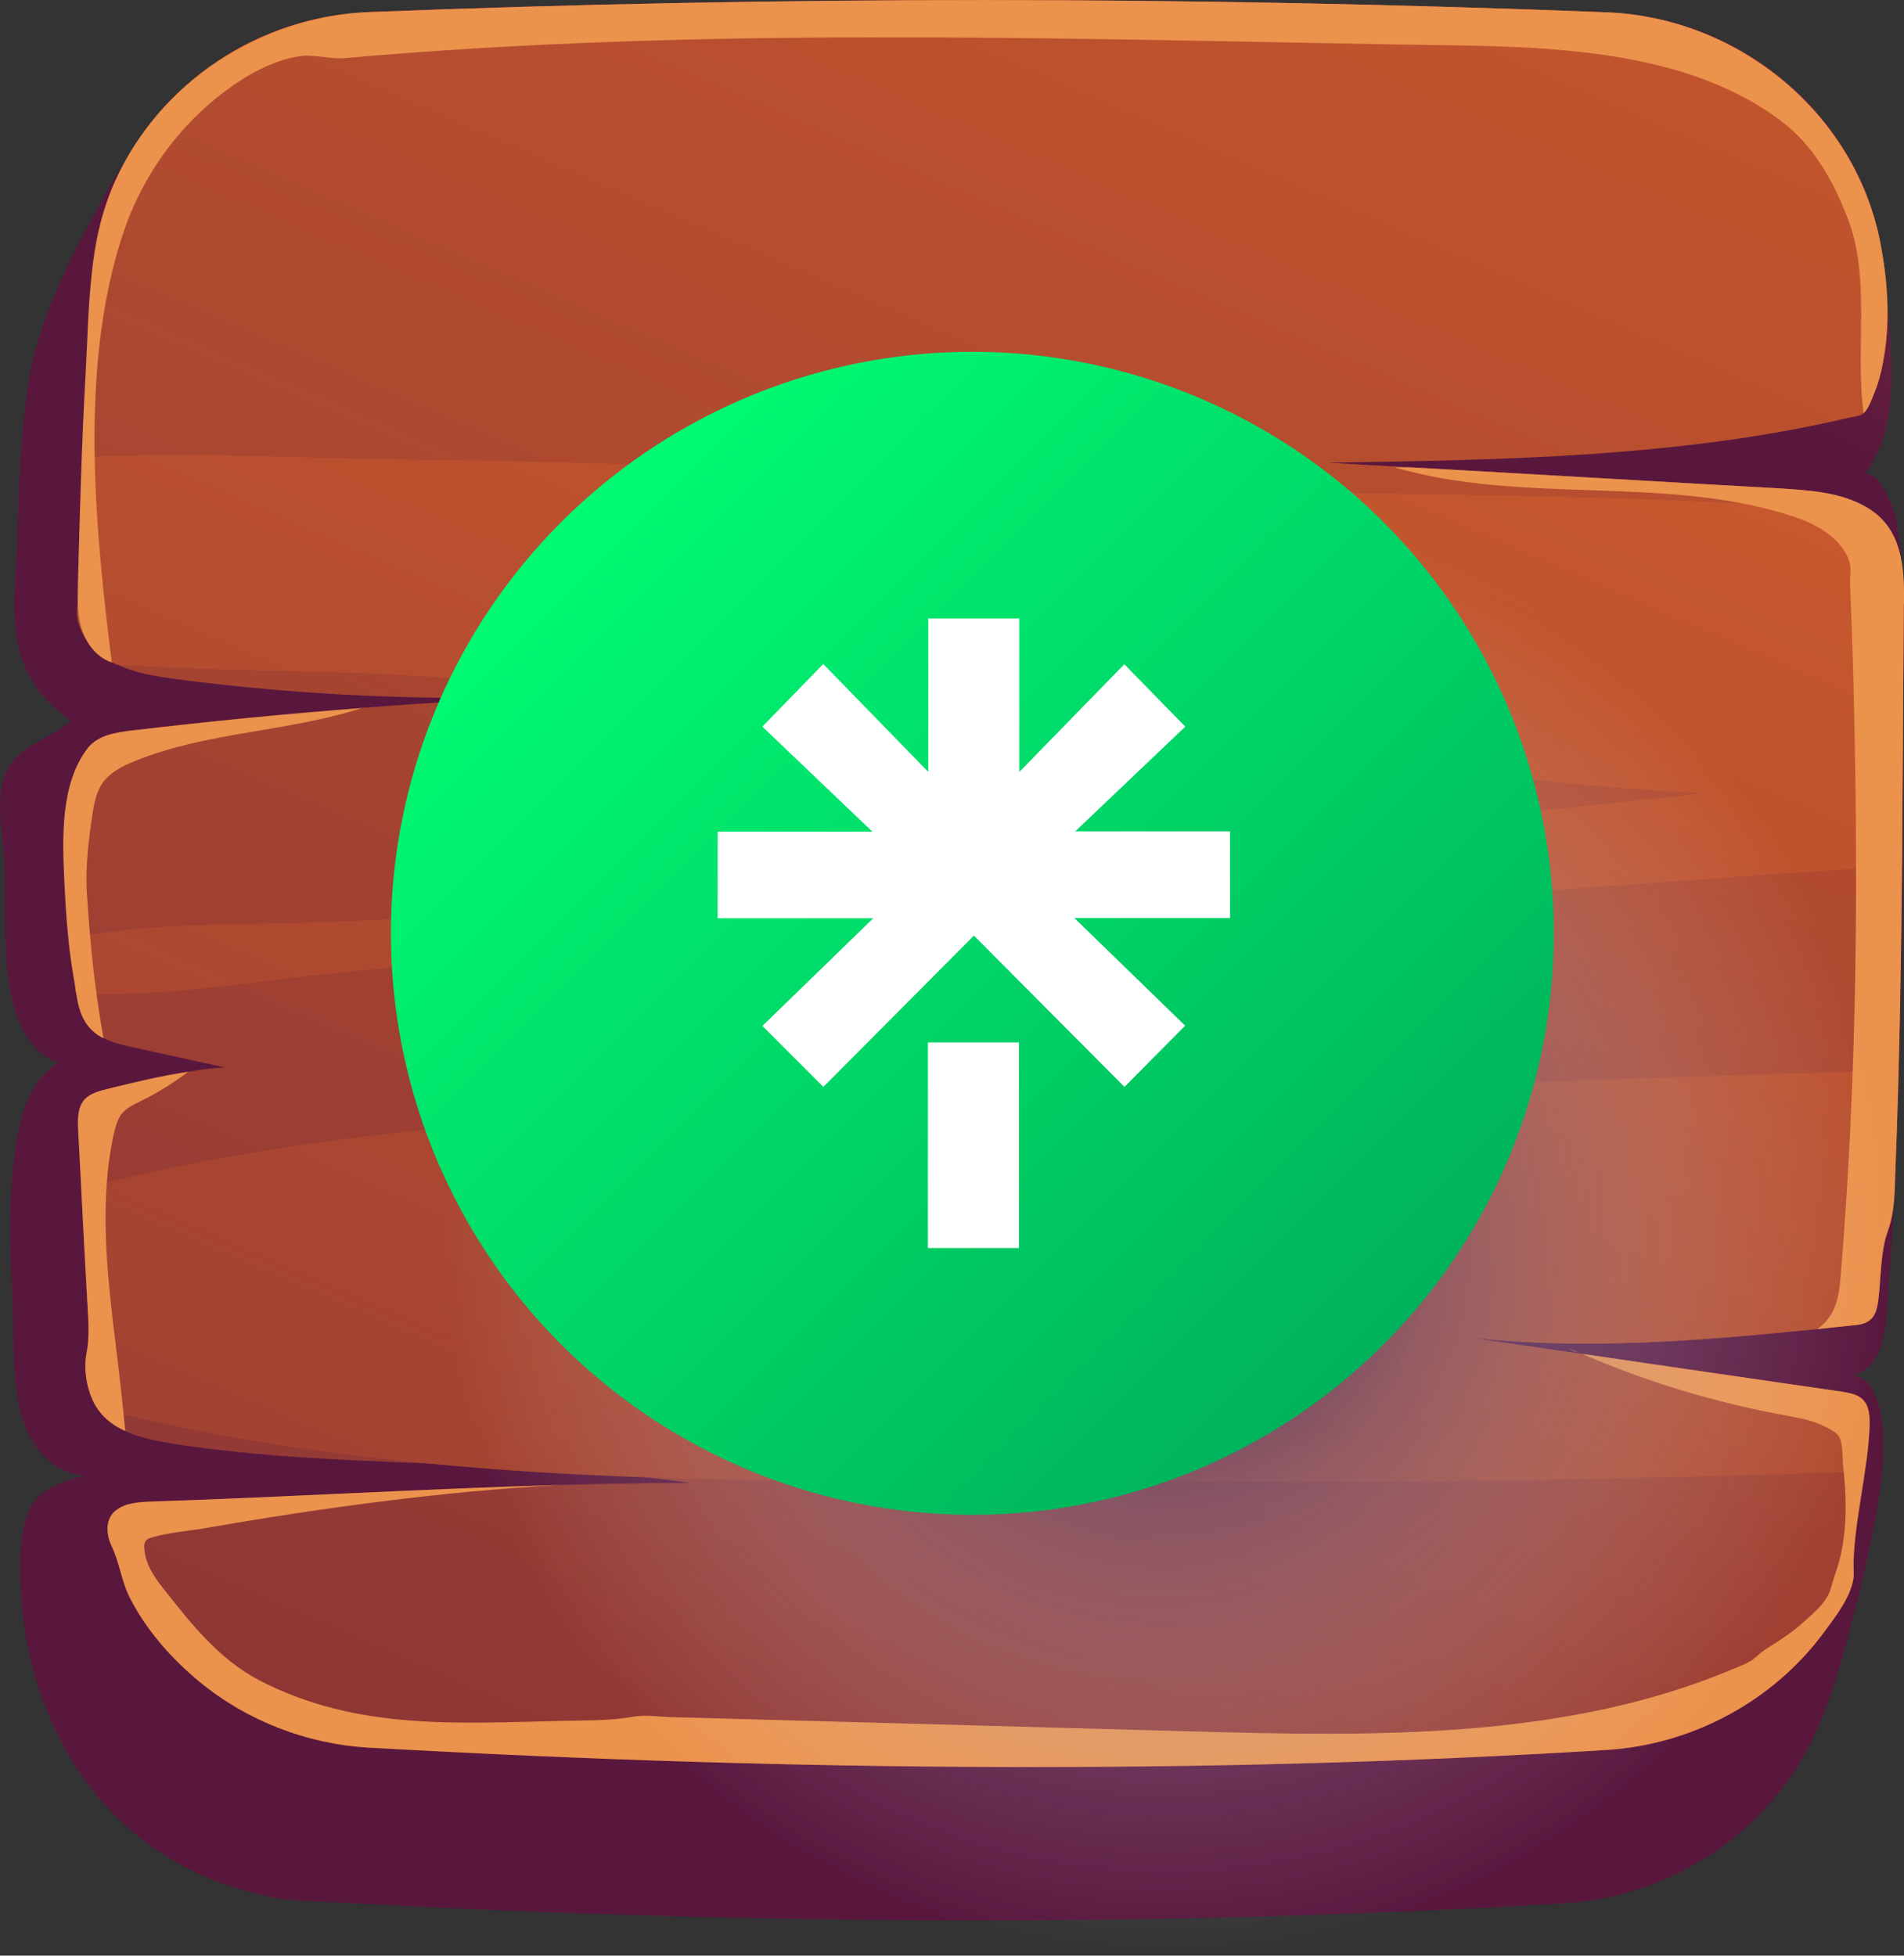
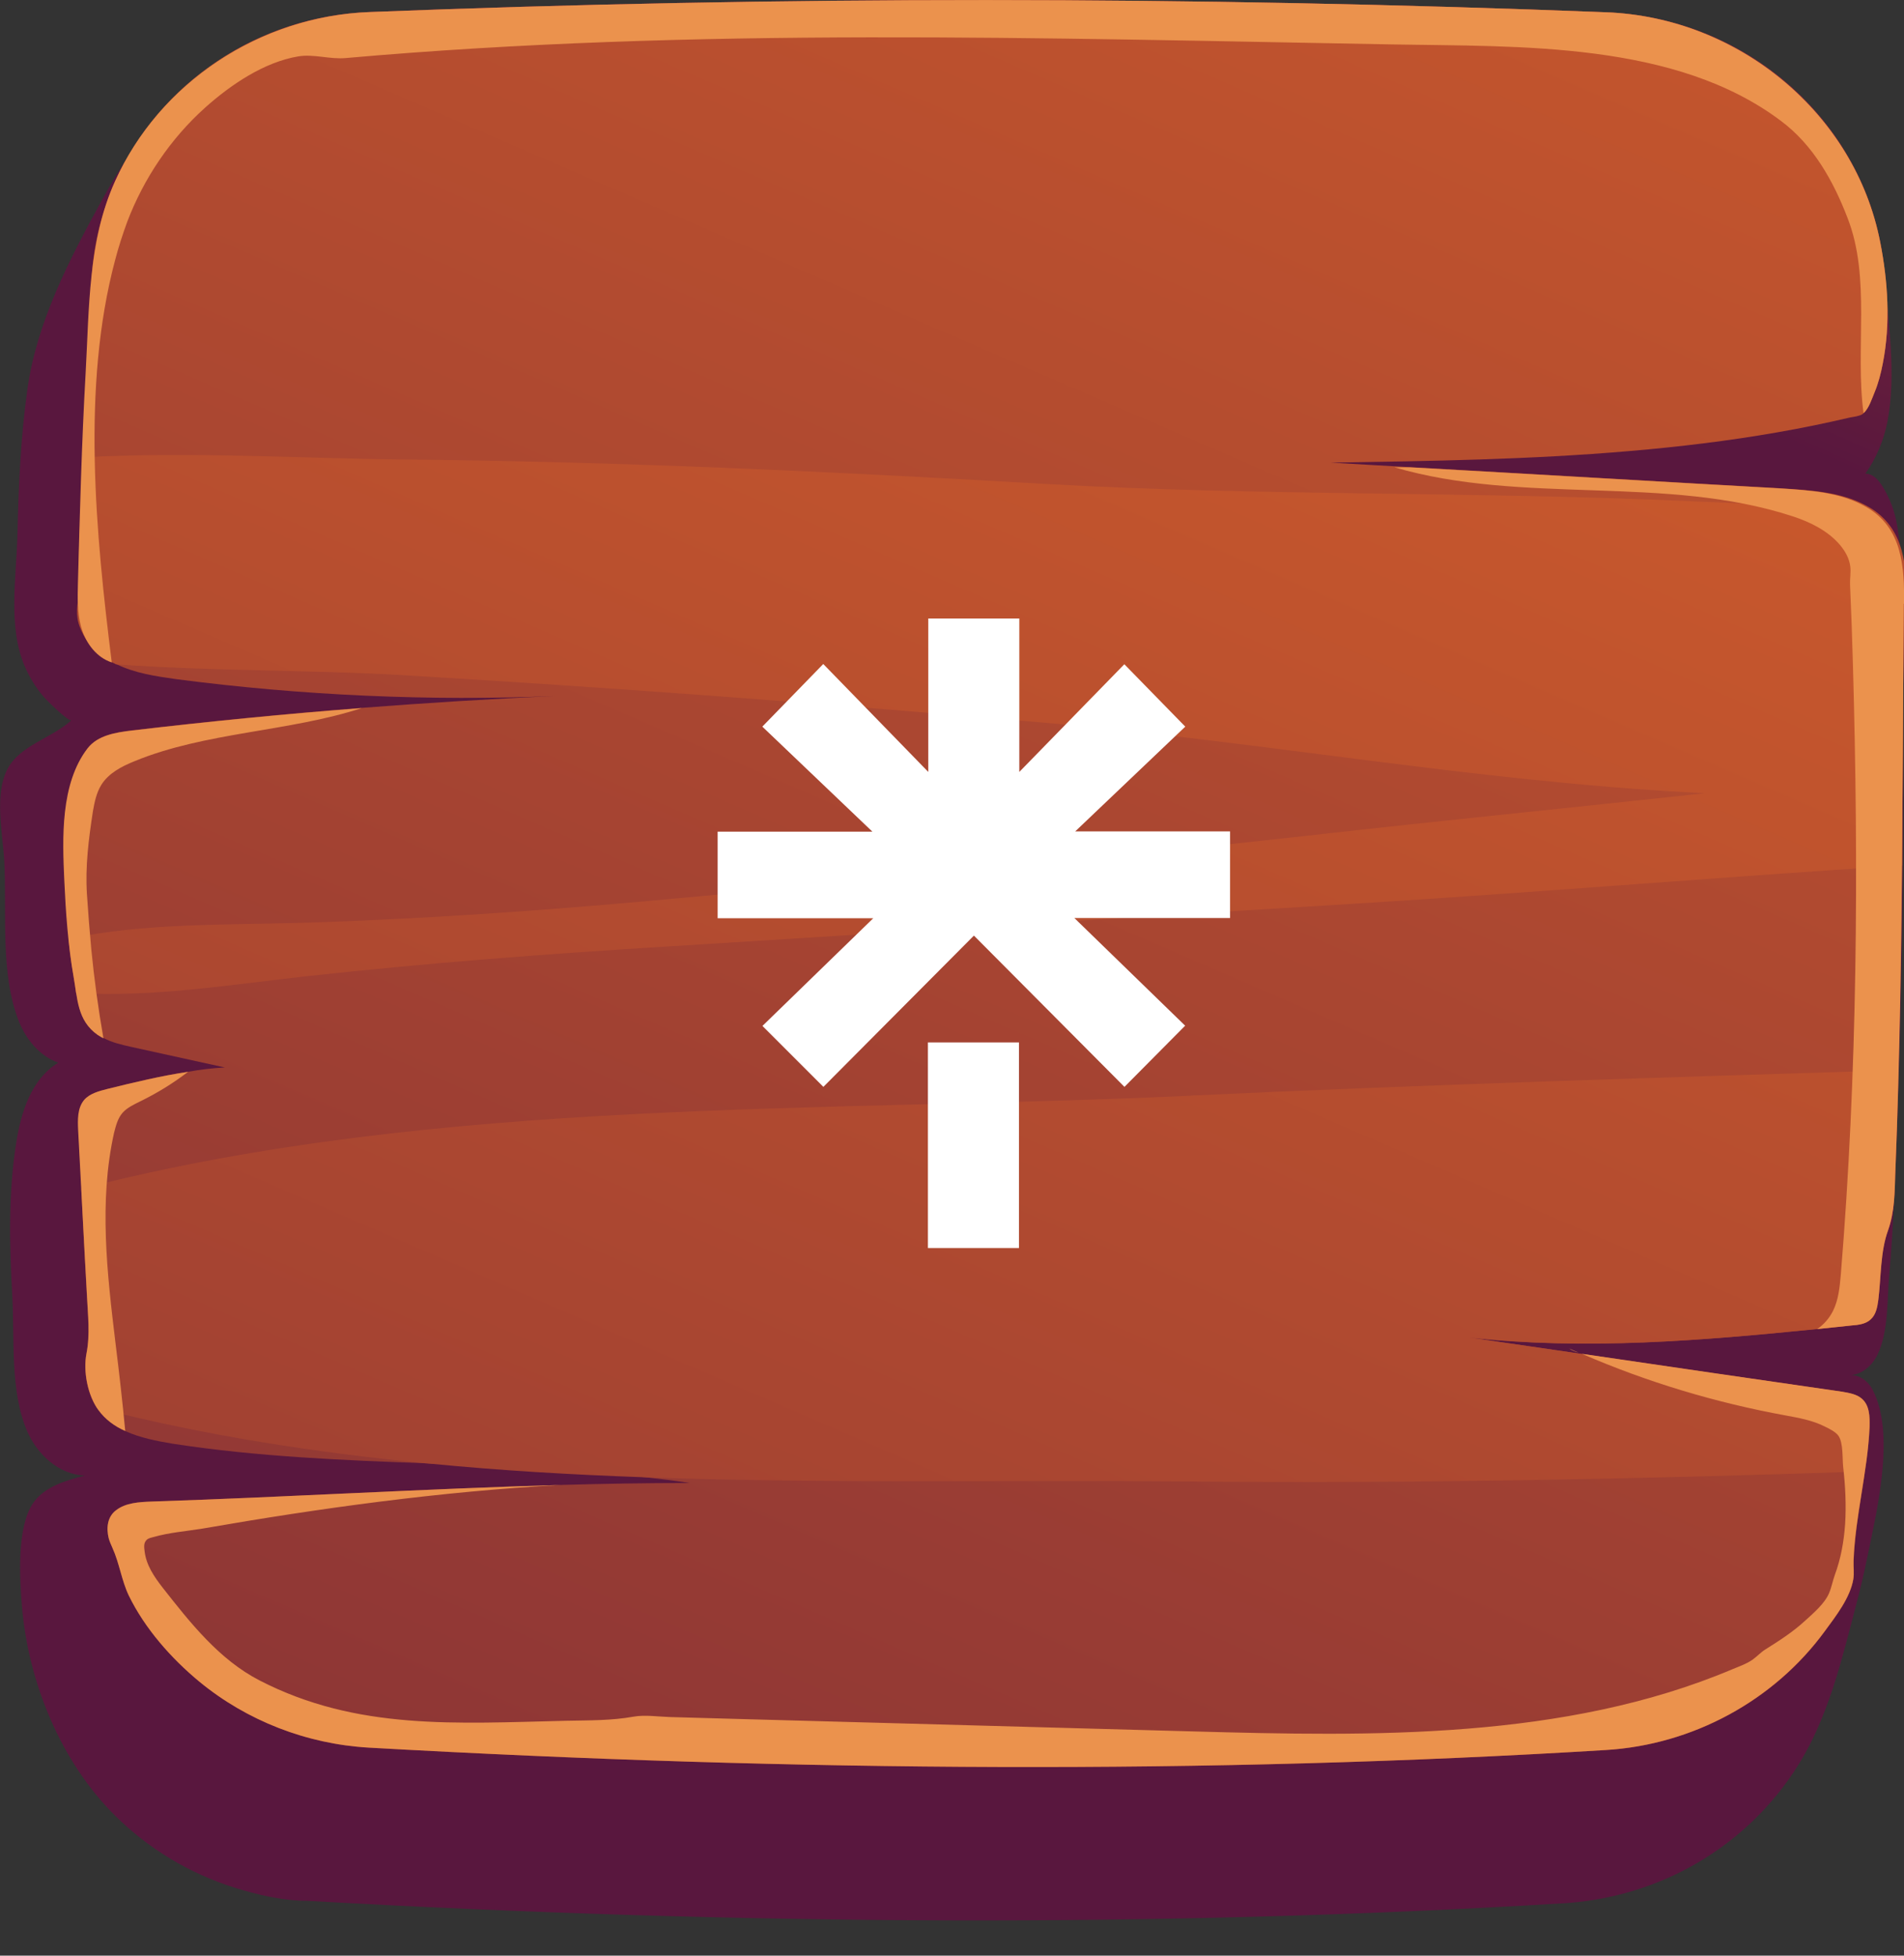
<svg xmlns="http://www.w3.org/2000/svg" xmlns:xlink="http://www.w3.org/1999/xlink" viewBox="0 0 158.1 162.37">
  <rect x="0" y="0" width="158.1" height="162.37" fill="#333333" stroke="none" />
  <defs>
    <style>.cls-1{fill:#fff;}.cls-2{fill:url(#radial-gradient);mix-blend-mode:multiply;opacity:.8;}.cls-3{fill:url(#_Áåçûìÿííûé_ãðàäèåíò_3-3);}.cls-4{fill:url(#_Áåçûìÿííûé_ãðàäèåíò_3);}.cls-5{isolation:isolate;}.cls-6{fill:#eb924d;}.cls-7{fill:url(#_Áåçûìÿííûé_ãðàäèåíò_3-2);}.cls-8{fill:url(#Degradado_sin_nombre_8);}</style>
    <linearGradient id="_Áåçûìÿííûé_ãðàäèåíò_3" x1="151.09" y1="-79.13" x2="107.26" y2="18.3" gradientUnits="userSpaceOnUse">
      <stop offset="0" stop-color="#cf5c2b" />
      <stop offset="1" stop-color="#59173e" />
    </linearGradient>
    <linearGradient id="_Áåçûìÿííûé_ãðàäèåíò_3-2" x1="132.69" y1="-44.42" x2="-22.4" y2="313.62" xlink:href="#_Áåçûìÿííûé_ãðàäèåíò_3" />
    <linearGradient id="_Áåçûìÿííûé_ãðàäèåíò_3-3" x1="115.79" y1="-.59" x2="-40.01" y2="359.1" xlink:href="#_Áåçûìÿííûé_ãðàäèåíò_3" />
    <radialGradient id="radial-gradient" cx="96.89" cy="102.23" fx="96.89" fy="102.23" r="60.13" gradientUnits="userSpaceOnUse">
      <stop offset="0" stop-color="#000057" />
      <stop offset=".39" stop-color="#7474a4" stop-opacity=".54" />
      <stop offset=".79" stop-color="#d8d8e5" stop-opacity=".15" />
      <stop offset="1" stop-color="#fff" stop-opacity="0" />
    </radialGradient>
    <linearGradient id="Degradado_sin_nombre_8" x1="46.6" y1="43.35" x2="114.88" y2="111.62" gradientUnits="userSpaceOnUse">
      <stop offset="0" stop-color="#00fb73" />
      <stop offset="1" stop-color="#00b25b" />
    </linearGradient>
  </defs>
  <g class="cls-5">
    <g id="Capa_2">
      <g id="Layer_1">
        <path class="cls-4" d="M156.49,22.74c-.91-11.9-10.89-21.24-23.11-21.72C99-.32,64.76-.35,30.68.99c-2.47.1-4.92.56-7.24,1.39-1.15.41-2.27.9-3.35,1.48-5.29,2.84-8.89,7.76-11.68,12.85-2.66,4.85-5.33,9.99-6.12,15.51-.57,4.02-.75,8.08-.84,12.13-.08,3.49-.82,7.65.6,10.96.4.93.93,1.8,1.6,2.57.18.21,2.07,2.11,2.29,1.91-1.65,1.51-4.25,2.07-5.3,4.02-1.16,2.16-.39,5.48-.28,7.79.21,4.19-.36,9.29,1.22,13.23.6,1.49,1.72,2.86,3.26,3.4-2.24,1.36-3.09,4.1-3.49,6.63-.67,4.21-.57,8.49-.33,12.73.2,3.56-.2,7.93,1.24,11.25.84,1.93,2.64,3.6,4.78,3.67-1.62.42-3.38.94-4.3,2.3-1.36,2-1.11,6.25-.92,8.54.52,6.28,3.2,12.91,7.76,17.42,2.75,2.72,6.15,4.78,9.88,5.95,1.91.6,4.05,1.1,6.07,1.1,36.2,2.04,71.06,2.22,104.32.2.15,0,.29-.02.44-.03,4.04-.32,7.97-1.61,11.37-3.76,3.32-2.09,6.09-4.97,8.04-8.32,2.25-3.88,3.32-8.44,4.44-12.72.32-1.21.61-2.43.86-3.66.79-3.83,2.46-10.52.46-14.2-.35-.65-1.02-1.17-1.77-1.16.99-.08,1.81-.85,2.22-1.72.91-1.91.78-4.5.96-6.56.36-4.1.5-8.22.65-12.33.2-5.46.34-10.91.42-16.37.08-5.36.11-10.71.07-16.07-.04-5.55.42-11.84-.47-17.44-.19-1.17-.6-2.31-1.24-3.32-.32-.51-.79-1.05-1.41-1.03.92-1.3,1.54-2.8,1.84-4.35.75-3.92.05-8.26-.25-12.21Z" />
-         <path class="cls-7" d="M158.08,50.13c-.02,4.17-.06,8.32-.08,12.5-.02,1.99-.02,3.99-.04,6,0,1.08-.02,2.14-.02,3.23-.06,5.67-.14,11.33-.3,17-.06,2.81-.14,5.63-.26,8.44-.06,1.69-.04,3.25-.6,4.84-.65,1.77-.58,3.92-.81,5.77-.08.59-.18,1.22-.63,1.63-.4.39-1.03.47-1.59.51-.95.1-1.92.2-2.86.3-9.6.96-19.26,1.77-28.85.71,3.11.45,6.21.91,9.32,1.36,7.22,1.06,14.42,2.11,21.63,3.15.56.1,1.19.2,1.61.57.65.55.67,1.5.65,2.32-.06,1.26-.2,2.48-.4,3.72-.34,2.46-.83,4.9-.93,7.4-.02.51.06,1.02-.02,1.53-.26,1.55-1.45,3.07-2.36,4.31-4.21,5.77-10.97,9.45-18.21,9.88-32.74,2.01-67.06,1.81-102.71-.2-5.14-.3-10.1-2.22-14.05-5.47-2.36-1.95-4.54-4.43-5.87-7.16-.6-1.26-.77-2.66-1.35-3.94-.12-.28-.24-.53-.32-.83-.2-.83-.12-1.77.63-2.32.79-.61,1.9-.67,2.9-.71,11.33-.37,22.66-1.06,33.99-1.38,3.57-.1,7.16-.16,10.73-.16-1.27-.2-2.54-.35-3.83-.49-5.85-.69-11.75-.91-17.64-1.12-.1,0-.18-.02-.26-.02-7.1-.26-14.17-.55-21.19-1.63-1.33-.22-2.72-.49-3.93-1.04-.89-.39-1.67-.96-2.24-1.75-.04-.06-.08-.14-.12-.2-.81-1.24-1.13-3.09-.87-4.49.32-1.61.12-3.19.04-4.88-.16-2.93-.32-5.88-.46-8.82-.1-1.61-.18-3.21-.26-4.82-.04-.89-.08-1.87.5-2.56.46-.53,1.23-.73,1.94-.91,2.22-.55,4.44-1.08,6.69-1.42,1.01-.18,2.02-.3,3.02-.35-2.6-.57-5.18-1.14-7.78-1.71-.79-.18-1.57-.35-2.28-.73-.16-.08-.32-.18-.48-.28-1.29-.91-1.59-2.14-1.79-3.48-.06-.45-.12-.91-.2-1.36-.18-1.04-.32-2.09-.42-3.15-.18-1.61-.26-3.23-.34-4.82-.16-3.52-.34-8.05,1.94-11,.83-1.06,2.3-1.3,3.63-1.46,6.37-.75,12.74-1.38,19.13-1.87,5.34-.41,10.69-.75,16.05-.98-10.5.43-21.05-.04-31.49-1.4-1.69-.24-3.43-.49-4.96-1.24-.04-.02-.08-.04-.12-.06-.4-.18-.79-.41-1.15-.69-.81-.61-1.43-1.48-1.77-2.4-.36-1-.18-1.81-.04-2.81.04-.37,0-.73,0-1.1-.08-2.22.1-4.49.16-6.71.04-1.14.08-2.28.14-3.42.16-4.98.4-9.94.71-14.9C8.31,11.03,18.33,1.47,30.69,1c34.08-1.34,68.31-1.32,102.69.02,11.05.43,20.67,8.46,22.74,19.07.65,3.27.87,6.79.22,10.08-.16.83-.36,1.63-.69,2.42-.18.43-.48,1.36-.91,1.71-.02.04-.06.06-.08.08-.28.18-.71.22-1.03.28-2.02.47-4.03.89-6.07,1.24-4.05.71-8.15,1.2-12.26,1.55-8.25.71-16.53.83-24.8.96h-.24c2.26.14,4.54.26,6.79.39,10.24.57,20.47,1.18,30.71,1.75,2.48.16,5.06.31,7.18,1.55.02,0,.02.02.04.02,2.96,1.75,3.13,4.98,3.08,8.01Z" />
+         <path class="cls-7" d="M158.08,50.13c-.02,4.17-.06,8.32-.08,12.5-.02,1.99-.02,3.99-.04,6,0,1.08-.02,2.14-.02,3.23-.06,5.67-.14,11.33-.3,17-.06,2.81-.14,5.63-.26,8.44-.06,1.69-.04,3.25-.6,4.84-.65,1.77-.58,3.92-.81,5.77-.08.59-.18,1.22-.63,1.63-.4.39-1.03.47-1.59.51-.95.1-1.92.2-2.86.3-9.6.96-19.26,1.77-28.85.71,3.11.45,6.21.91,9.32,1.36,7.22,1.06,14.42,2.11,21.63,3.15.56.1,1.19.2,1.61.57.65.55.67,1.5.65,2.32-.06,1.26-.2,2.48-.4,3.72-.34,2.46-.83,4.9-.93,7.4-.02.51.06,1.02-.02,1.53-.26,1.55-1.45,3.07-2.36,4.31-4.21,5.77-10.97,9.45-18.21,9.88-32.74,2.01-67.06,1.81-102.71-.2-5.14-.3-10.1-2.22-14.05-5.47-2.36-1.95-4.54-4.43-5.87-7.16-.6-1.26-.77-2.66-1.35-3.94-.12-.28-.24-.53-.32-.83-.2-.83-.12-1.77.63-2.32.79-.61,1.9-.67,2.9-.71,11.33-.37,22.66-1.06,33.99-1.38,3.57-.1,7.16-.16,10.73-.16-1.27-.2-2.54-.35-3.83-.49-5.85-.69-11.75-.91-17.64-1.12-.1,0-.18-.02-.26-.02-7.1-.26-14.17-.55-21.19-1.63-1.33-.22-2.72-.49-3.93-1.04-.89-.39-1.67-.96-2.24-1.75-.04-.06-.08-.14-.12-.2-.81-1.24-1.13-3.09-.87-4.49.32-1.61.12-3.19.04-4.88-.16-2.93-.32-5.88-.46-8.82-.1-1.61-.18-3.21-.26-4.82-.04-.89-.08-1.87.5-2.56.46-.53,1.23-.73,1.94-.91,2.22-.55,4.44-1.08,6.69-1.42,1.01-.18,2.02-.3,3.02-.35-2.6-.57-5.18-1.14-7.78-1.71-.79-.18-1.57-.35-2.28-.73-.16-.08-.32-.18-.48-.28-1.29-.91-1.59-2.14-1.79-3.48-.06-.45-.12-.91-.2-1.36-.18-1.04-.32-2.09-.42-3.15-.18-1.61-.26-3.23-.34-4.82-.16-3.52-.34-8.05,1.94-11,.83-1.06,2.3-1.3,3.63-1.46,6.37-.75,12.74-1.38,19.13-1.87,5.34-.41,10.69-.75,16.05-.98-10.5.43-21.05-.04-31.49-1.4-1.69-.24-3.43-.49-4.96-1.24-.04-.02-.08-.04-.12-.06-.4-.18-.79-.41-1.15-.69-.81-.61-1.43-1.48-1.77-2.4-.36-1-.18-1.81-.04-2.81.04-.37,0-.73,0-1.1-.08-2.22.1-4.49.16-6.71.04-1.14.08-2.28.14-3.42.16-4.98.4-9.94.71-14.9C8.31,11.03,18.33,1.47,30.69,1c34.08-1.34,68.31-1.32,102.69.02,11.05.43,20.67,8.46,22.74,19.07.65,3.27.87,6.79.22,10.08-.16.83-.36,1.63-.69,2.42-.18.43-.48,1.36-.91,1.71-.02.04-.06.06-.08.08-.28.18-.71.22-1.03.28-2.02.47-4.03.89-6.07,1.24-4.05.71-8.15,1.2-12.26,1.55-8.25.71-16.53.83-24.8.96c2.26.14,4.54.26,6.79.39,10.24.57,20.47,1.18,30.71,1.75,2.48.16,5.06.31,7.18,1.55.02,0,.02.02.04.02,2.96,1.75,3.13,4.98,3.08,8.01Z" />
        <path class="cls-3" d="M158.08,50.13c-.02,4.17-.06,8.32-.08,12.5-.02,1.99-.02,3.99-.04,6,0,1.08-.02,2.14-.02,3.23-15.77,1-31.56,2.34-47.38,3.29-18.41,1.1-36.84,2.3-55.25,3.44-9.92.61-19.76,1.36-29.64,2.44-6.61.73-12.92,1.79-19.36,1.42-.06-.45-.12-.91-.2-1.36-.18-1.04-.32-2.09-.42-3.15,6.53-1.34,13.07-1.12,19.98-1.34,9.27-.3,18.43-.93,27.66-1.75,18.43-1.67,36.86-3.42,55.27-5.47,10.97-1.24,21.96-2.32,32.95-3.52-.36-.02-.73-.04-1.09-.06-18.01-.96-35.71-4.21-53.65-5.79-17.8-1.55-35.63-2.91-53.49-3.96-7.22-.43-15.51-.31-23.67-.89-.04-.02-.08-.04-.12-.06-.4-.18-.79-.41-1.15-.69-.81-.61-1.43-1.48-1.77-2.4-.36-1-.18-1.81-.04-2.81.04-.37,0-.73,0-1.1-.08-2.22.1-4.49.16-6.71.04-1.14.08-2.28.14-3.42,9.07-.49,18.41.1,26.45.18,17.86.16,35.67,1,53.49,2.03,17.88,1.02,35.77.61,53.65,1.44,4.84.22,9.7.39,14.54.51,2.96,1.75,3.13,4.98,3.08,8.01ZM98.92,90.97c-30.43,1.42-62.49.1-92.17,7.73.14,2.93.3,5.88.46,8.82.08,1.69.28,3.27-.04,4.88-.26,1.4.06,3.25.87,4.49,8.97,2.3,18.17,3.72,27.48,4.62.08,0,.16.02.26.02,5.85.57,11.73.91,17.64,1.12,15.24.55,30.59.22,45.49.35,18.63.18,37.28-.2,55.91-.83.2-1.24.34-2.46.4-3.72.02-.83,0-1.77-.65-2.32-.42-.37-1.05-.47-1.61-.57-7.22-1.04-14.42-2.09-21.63-3.15-3.11-.45-6.21-.91-9.32-1.36,9.6,1.06,19.26.26,28.85-.71.95-.1,1.92-.2,2.86-.3.56-.04,1.19-.12,1.59-.51.44-.41.54-1.04.63-1.63.22-1.85.16-3.99.81-5.77.56-1.59.54-3.15.6-4.84.12-2.81.2-5.63.26-8.44-19.56.61-39.16,1.2-58.71,2.11Z" />
        <path class="cls-6" d="M8.17,117.08c-.89-1.24-1.27-3.21-.99-4.68.32-1.61.12-3.19.04-4.88-.26-4.55-.48-9.09-.73-13.64-.04-.89-.08-1.87.5-2.56.46-.53,1.23-.73,1.94-.91,2.22-.55,4.44-1.08,6.69-1.42-1.27.96-2.5,1.73-3.99,2.46-.52.26-1.07.51-1.45.94-.4.45-.56,1.08-.71,1.67-1.27,5.71-.58,11.65.12,17.45.3,2.42.58,4.86.81,7.3-.89-.39-1.67-.96-2.24-1.75Z" />
        <path class="cls-6" d="M6.11,81.09c-.46-2.62-.65-5.33-.77-7.97-.16-3.52-.34-8.05,1.94-11,.83-1.06,2.3-1.3,3.63-1.46,6.37-.75,12.74-1.38,19.13-1.87-6.05,1.97-13.01,1.99-18.87,4.41-1.07.43-2.16,1-2.76,1.97-.4.65-.56,1.42-.69,2.16-.36,2.34-.65,4.59-.5,6.93.1,1.52.22,3.03.36,4.55.24,2.48.58,4.94,1.01,7.4-.16-.08-.32-.18-.48-.28-1.71-1.2-1.67-3.03-2-4.84Z" />
        <path class="cls-6" d="M130.29,111.96c.26.12.52.24.79.33-.28-.06-.54-.16-.79-.33Z" />
        <path class="cls-6" d="M155.24,118.46c-.16,3.76-1.19,7.38-1.33,11.12-.02.51.06,1.02-.02,1.53-.26,1.55-1.45,3.07-2.36,4.31-4.21,5.77-10.97,9.45-18.21,9.88-32.74,2.01-67.06,1.81-102.71-.2-5.14-.3-10.1-2.22-14.05-5.47-2.36-1.95-4.54-4.43-5.87-7.16-.6-1.26-.77-2.66-1.35-3.94-.12-.28-.24-.53-.32-.83-.2-.83-.12-1.77.63-2.32.79-.61,1.9-.67,2.9-.71,11.33-.37,22.66-1.06,33.99-1.38-9.96.55-19.88,1.91-29.7,3.62-1.35.22-2.8.33-4.11.71-.2.06-.42.08-.58.26-.24.26-.18.61-.14.94.14,1.14.79,2.09,1.49,2.99,2.3,2.93,4.7,5.98,8.05,7.71,8.09,4.17,16.33,3.56,25.49,3.35,1.89-.04,3.72-.01,5.56-.34.95-.17,2.04,0,3,.03,2.14.06,4.28.12,6.43.18,4.28.12,8.57.23,12.85.35,8.01.22,16.02.44,24.03.66,7.63.21,15.28.39,22.9-.22,7.53-.6,15.06-1.99,22.02-4.93.57-.24,1.22-.46,1.72-.82.37-.27.66-.6,1.05-.84,1.16-.73,2.27-1.44,3.28-2.37.69-.63,1.63-1.42,2-2.3.2-.47.3-1.02.48-1.52.5-1.36.75-2.77.85-4.21.1-1.57.02-3.17-.16-4.74-.08-.69.02-2.01-.4-2.6-.24-.33-.81-.61-1.19-.79-.99-.49-2.1-.69-3.19-.89-5.81-1.06-11.51-2.77-16.92-5.12,7.22,1.06,14.42,2.11,21.63,3.15.56.1,1.19.2,1.61.57.65.55.67,1.5.65,2.32Z" />
        <path class="cls-6" d="M6.72,51.99c-.31-1.16-.28-2.38-.25-3.57.16-5.82.31-11.64.64-17.45.3-5.34.2-10.96,2.44-15.92C13.23,6.89,21.57,1.34,30.69,1c34.08-1.34,68.31-1.32,102.69.02,11.05.43,20.67,8.46,22.74,19.07.65,3.27.87,6.79.22,10.08-.16.83-.36,1.63-.69,2.42-.18.43-.48,1.36-.91,1.71-.71-5.33.63-11.2-1.33-16.21-1.17-3.05-2.84-6.04-5.5-8.03-8.77-6.63-21.7-6.18-32.23-6.37-29.07-.52-57.99-1.43-86.97,1.13-1.33.12-2.64-.35-3.93-.14-2.86.47-5.65,2.38-7.74,4.25-2.88,2.58-5.1,5.88-6.47,9.47-.38,1.04-.73,2.11-1.01,3.19-2.81,10.53-1.61,22.74-.28,33.41-1.24-.4-2.11-1.55-2.49-2.77-.02-.08-.05-.15-.07-.23Z" />
        <path class="cls-6" d="M158.08,50.13c-.02,4.17-.06,8.32-.08,12.5-.02,1.99-.02,3.99-.04,6-.06,9.56-.2,19.13-.58,28.67-.06,1.69-.04,3.25-.6,4.84-.65,1.77-.58,3.92-.81,5.77-.08.59-.18,1.22-.63,1.63-.4.39-1.03.47-1.59.51-.95.1-1.92.2-2.86.3.54-.37.99-.87,1.31-1.5.46-.92.56-1.97.65-2.99,1.39-16.86,1.49-33.75,1.01-50.63-.06-2.22-.14-4.47-.24-6.69-.02-.51.08-1,.02-1.5-.08-.67-.42-1.28-.87-1.81-.99-1.16-2.46-1.89-3.91-2.36-10.57-3.46-22.38-.94-33.07-4.07h1.29c10.24.57,20.47,1.18,30.71,1.75,2.48.16,5.06.31,7.18,1.55,3,1.73,3.17,4.98,3.13,8.03Z" />
-         <circle class="cls-2" cx="96.89" cy="102.23" r="60.13" />
-         <circle class="cls-8" cx="80.74" cy="77.49" r="48.28" />
        <path class="cls-1" d="M59.58,69.05h12.86l-9.14-8.72,5.06-5.2,8.72,8.96v-12.74h7.56v12.74l8.72-8.94,5.06,5.18-9.14,8.7h12.86v7.19h-12.93l9.2,8.94-5.04,5.08-12.5-12.56-12.5,12.56-5.06-5.06,9.2-8.94h-12.92v-7.19ZM77.05,86.55h7.56v17.07h-7.56v-17.07Z" />
      </g>
    </g>
  </g>
</svg>